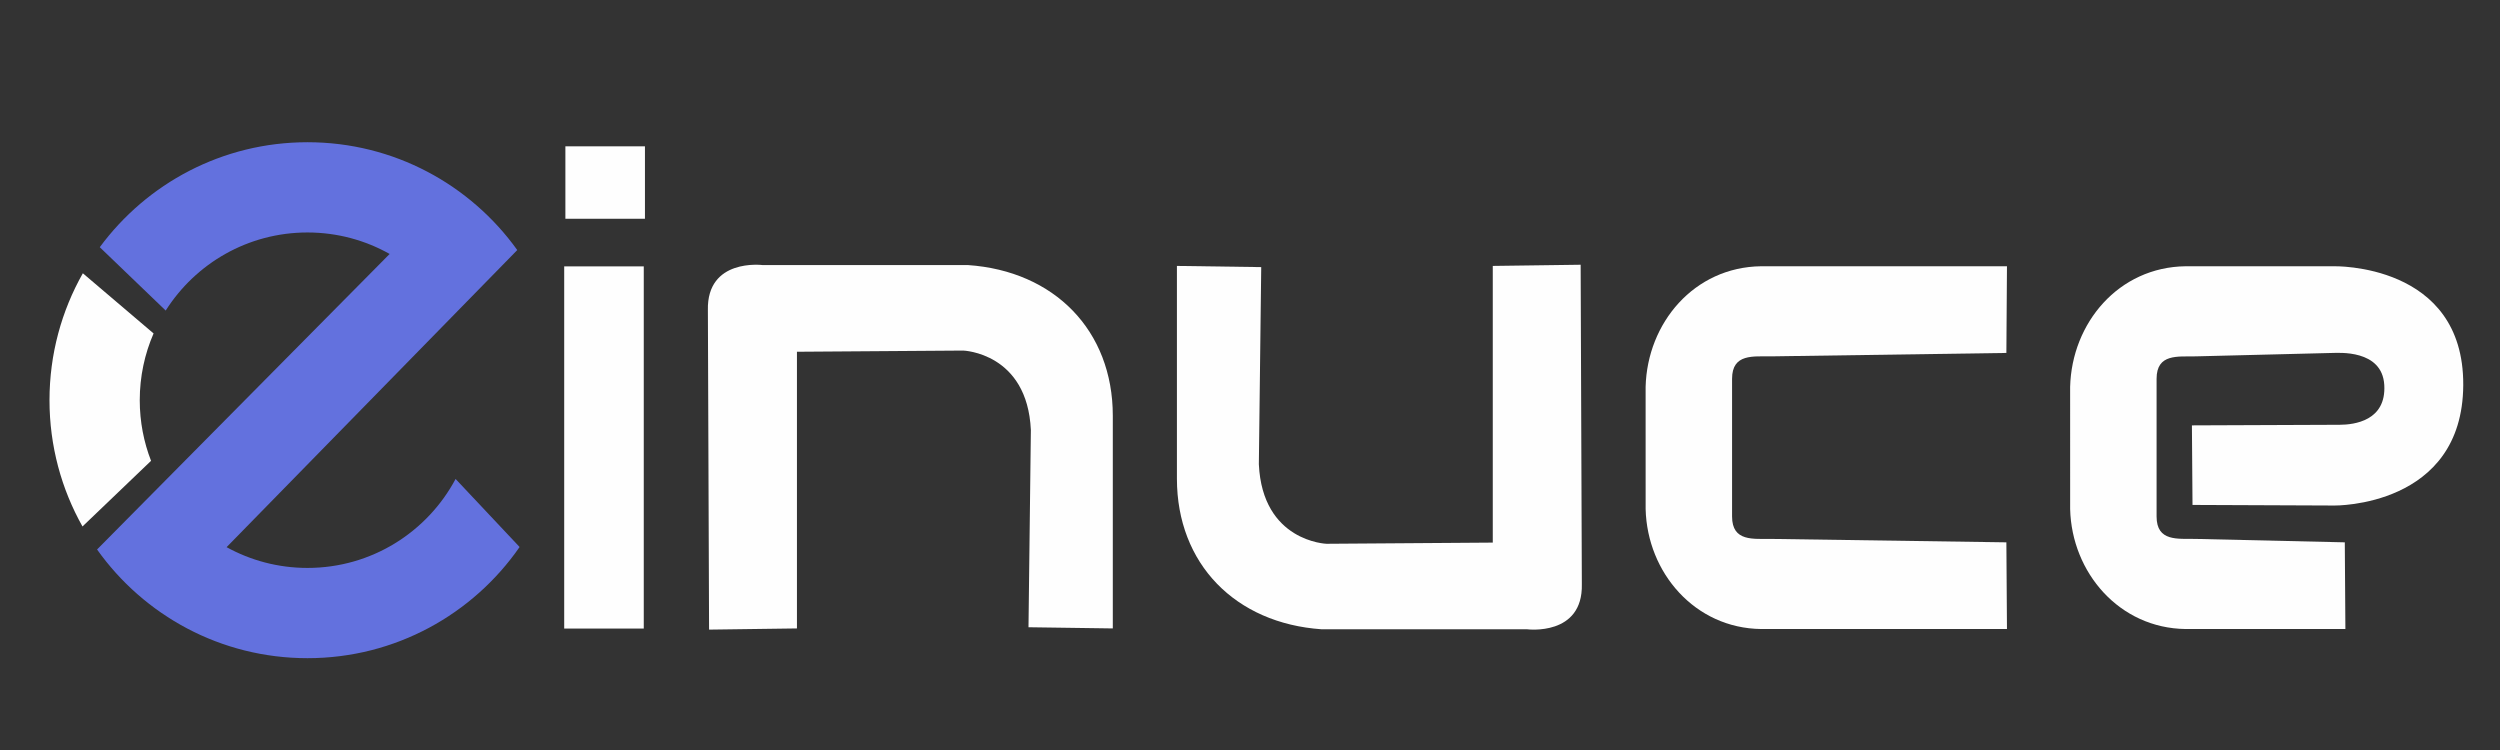
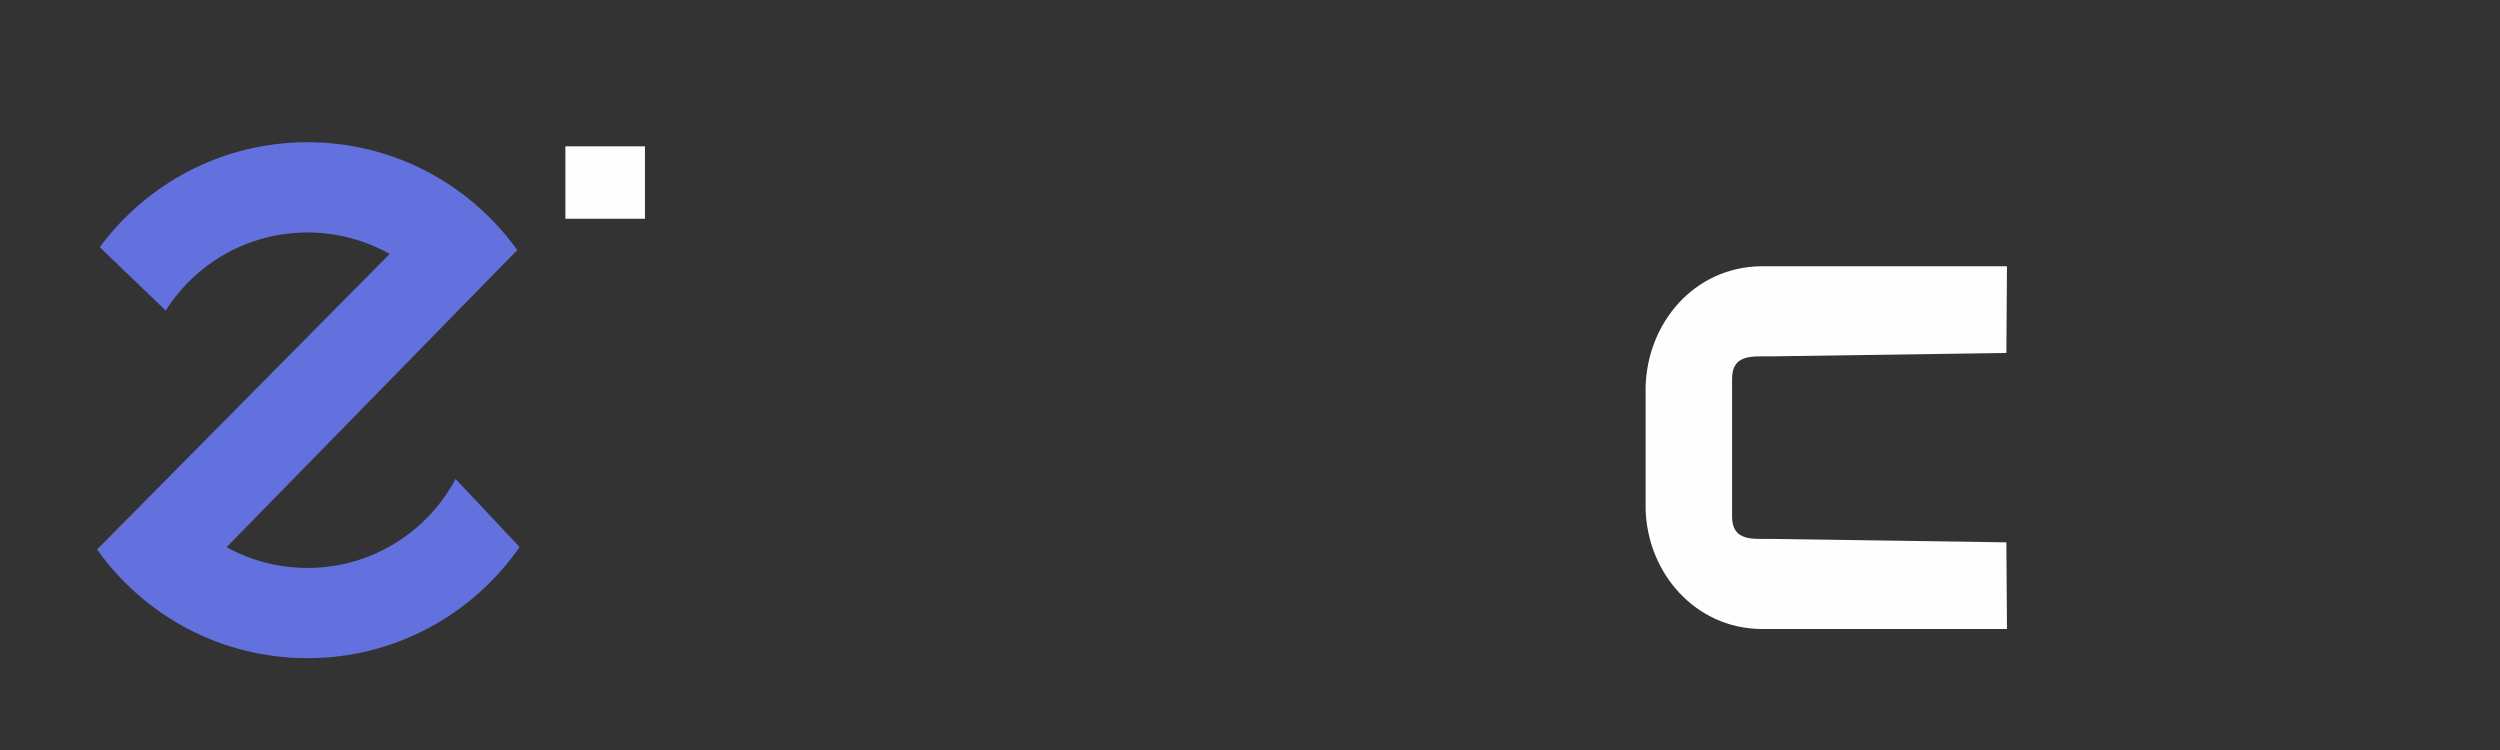
<svg xmlns="http://www.w3.org/2000/svg" xml:space="preserve" width="10000px" height="3000px" version="1.1" style="shape-rendering:geometricPrecision; text-rendering:geometricPrecision; image-rendering:optimizeQuality; fill-rule:evenodd; clip-rule:evenodd" viewBox="0 0 10000 3000">
  <rect x="0" y="0" width="10000" height="3000" fill="#333333" stroke="none" />
  <defs>
    <style type="text/css">
   
    .fil1 {fill:#FEFEFE}
    .fil0 {fill:#6371de}
   
  </style>
  </defs>
  <g id="Layer_x0020_1">
    <path class="fil0" d="M1229.91 568.91c345.85,0 651.93,170.16 839.16,431.31 0,0 -1162.7,1188.44 -1162.7,1188.44 95.94,52.92 206.22,83.06 323.54,83.06 256.66,0 479.62,-144.14 592.45,-355.87l256.08 272.21c-186.29,268.66 -496.84,444.65 -848.53,444.65 -347.38,0 -654.67,-171.64 -841.67,-434.75l1170.34 -1182.13c-97.14,-54.69 -209.25,-85.94 -328.67,-85.94 -238.65,0 -448.19,124.63 -567.11,312.34l-263.71 -253.45c187.9,-254.67 490.05,-419.87 830.82,-419.87z" />
-     <path class="fil1" d="M614.3 1333.76c-35.55,81.84 -55.3,172.13 -55.3,267.05 0,85.51 16.01,167.27 45.19,242.47l-274.25 262.61c-83.98,-149.31 -131.93,-321.58 -131.93,-505.08 0,-184.57 48.5,-357.79 133.39,-507.7l282.9 240.65z" />
-     <rect class="fil1" x="2256.82" y="1065.52" width="318.24" height="1448.7" />
    <rect class="fil1" x="2261.57" y="585.29" width="318.24" height="289.74" />
-     <path class="fil1" d="M2836.3 2518.47l351.49 -4.75 0 -1106.71c221.65,-1.58 443.31,-3.17 664.97,-4.75 0,0 256.49,8.31 270.74,318.24l-9.5 788.47 337.24 4.75 0 -850.83c0,-340.74 -233.77,-578.98 -579.48,-602.62l-821.72 0c0,0 -223.24,-28.5 -218.49,180.5l4.75 1277.7z" />
-     <path class="fil1" d="M6322.6 1058.96l-351.49 4.75 0 1106.71c-221.65,1.59 -443.31,3.17 -664.97,4.75 0,0 -256.49,-8.31 -270.74,-318.24l9.5 -788.47 -337.24 -4.75 0 850.84c0,340.73 233.77,578.97 579.48,602.61l821.72 0c0,0 223.24,28.5 218.49,-180.49l-4.75 -1277.71z" />
    <path class="fil1" d="M6582.54 2036.66c6.47,253.99 196.86,476.26 462.11,479.44l983.22 0 -2.37 -346.74 -940.32 -13.69c-70.91,-1.04 -156.9,12.39 -156.9,-89.65 0,-183.64 0,-367.28 0,-550.92 0,-102.04 85.99,-88.61 156.9,-89.65l940.32 -13.69 2.37 -346.74 -983.22 0c-268.58,3.22 -455.68,227.16 -462.19,482.38l0.08 489.26z" />
-     <path class="fil1" d="M8280.6 2036.66c6.47,253.99 196.87,476.26 462.12,479.44l638.84 0 -2.37 -346.74 -595.95 -13.69c-70.89,-1.63 -156.89,12.39 -156.89,-89.65 0,-183.64 0,-367.28 0,-550.92 0,-102.04 86,-87.88 156.89,-89.65l548.45 -13.69c18.99,0.35 197.13,-15.44 205.44,128.25 8.31,143.68 -121.12,158.89 -178.12,159.12l-591.35 2.37 2.37 318.24 567.61 2.37c0,0 512.98,7.13 515.36,-482.1 2.37,-489.24 -518.94,-474.99 -518.94,-474.99l-591.34 0c-268.58,3.22 -455.69,227.16 -462.19,482.38l0.07 489.26z" />
  </g>
</svg>